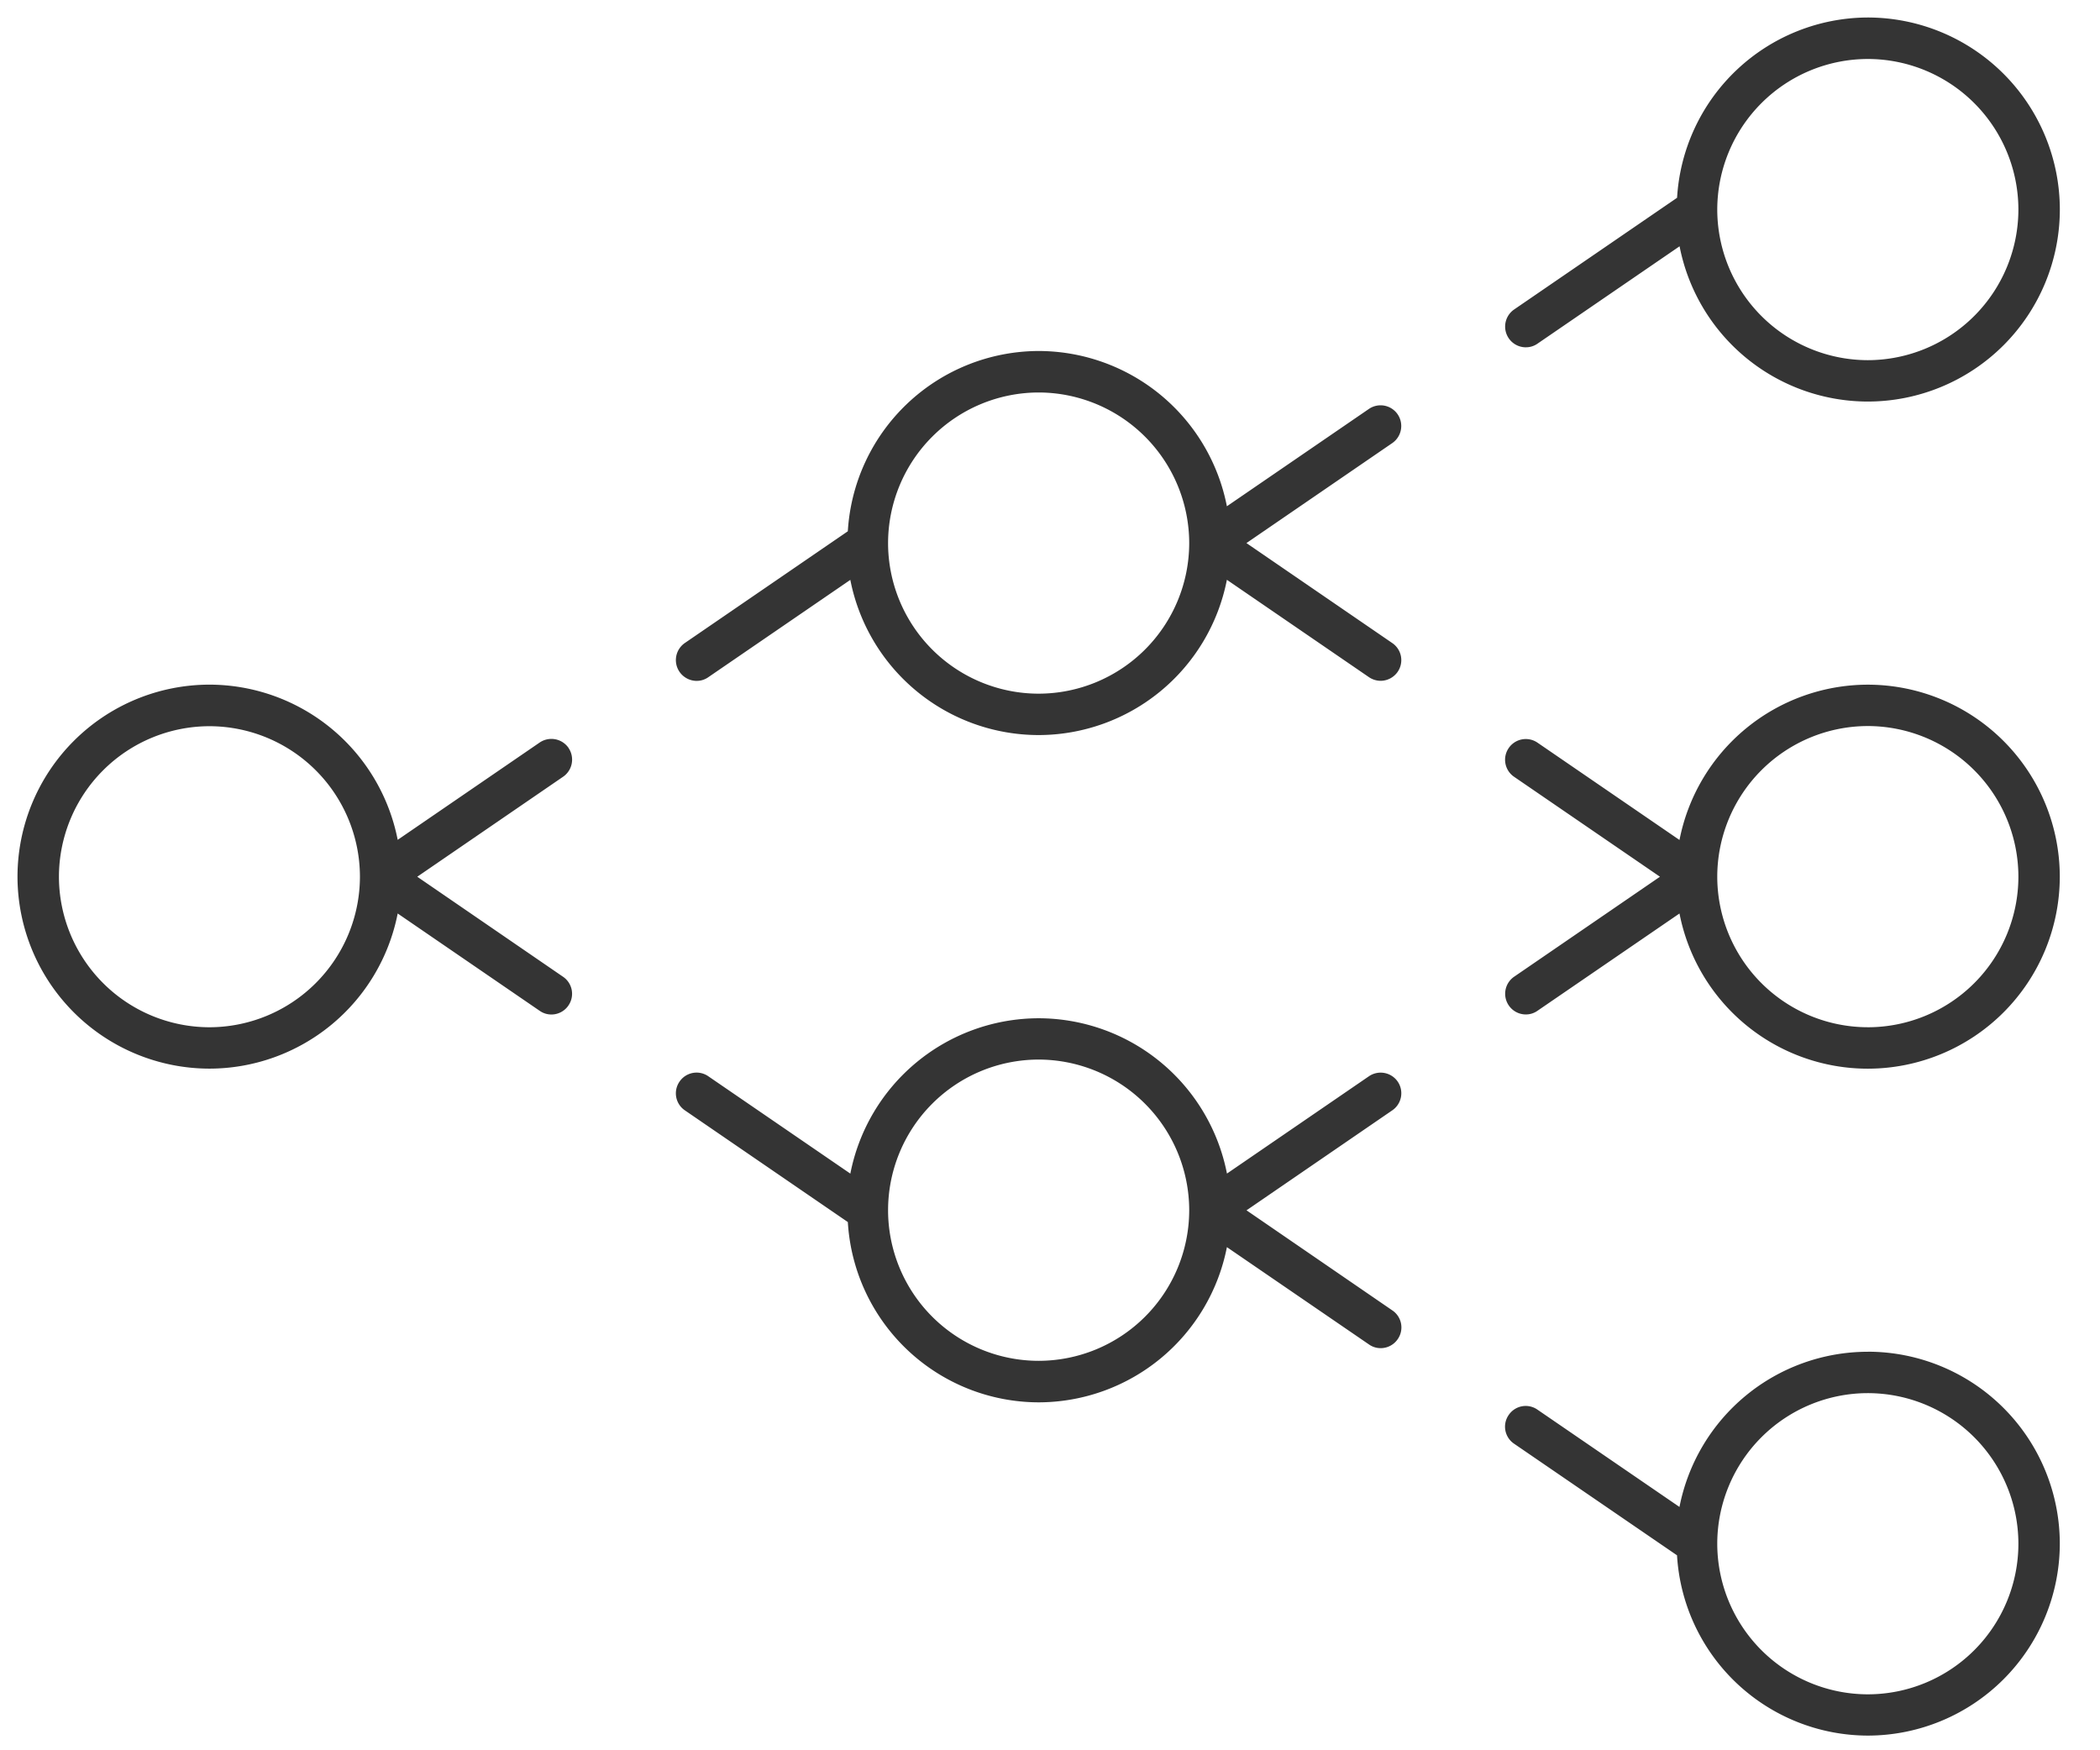
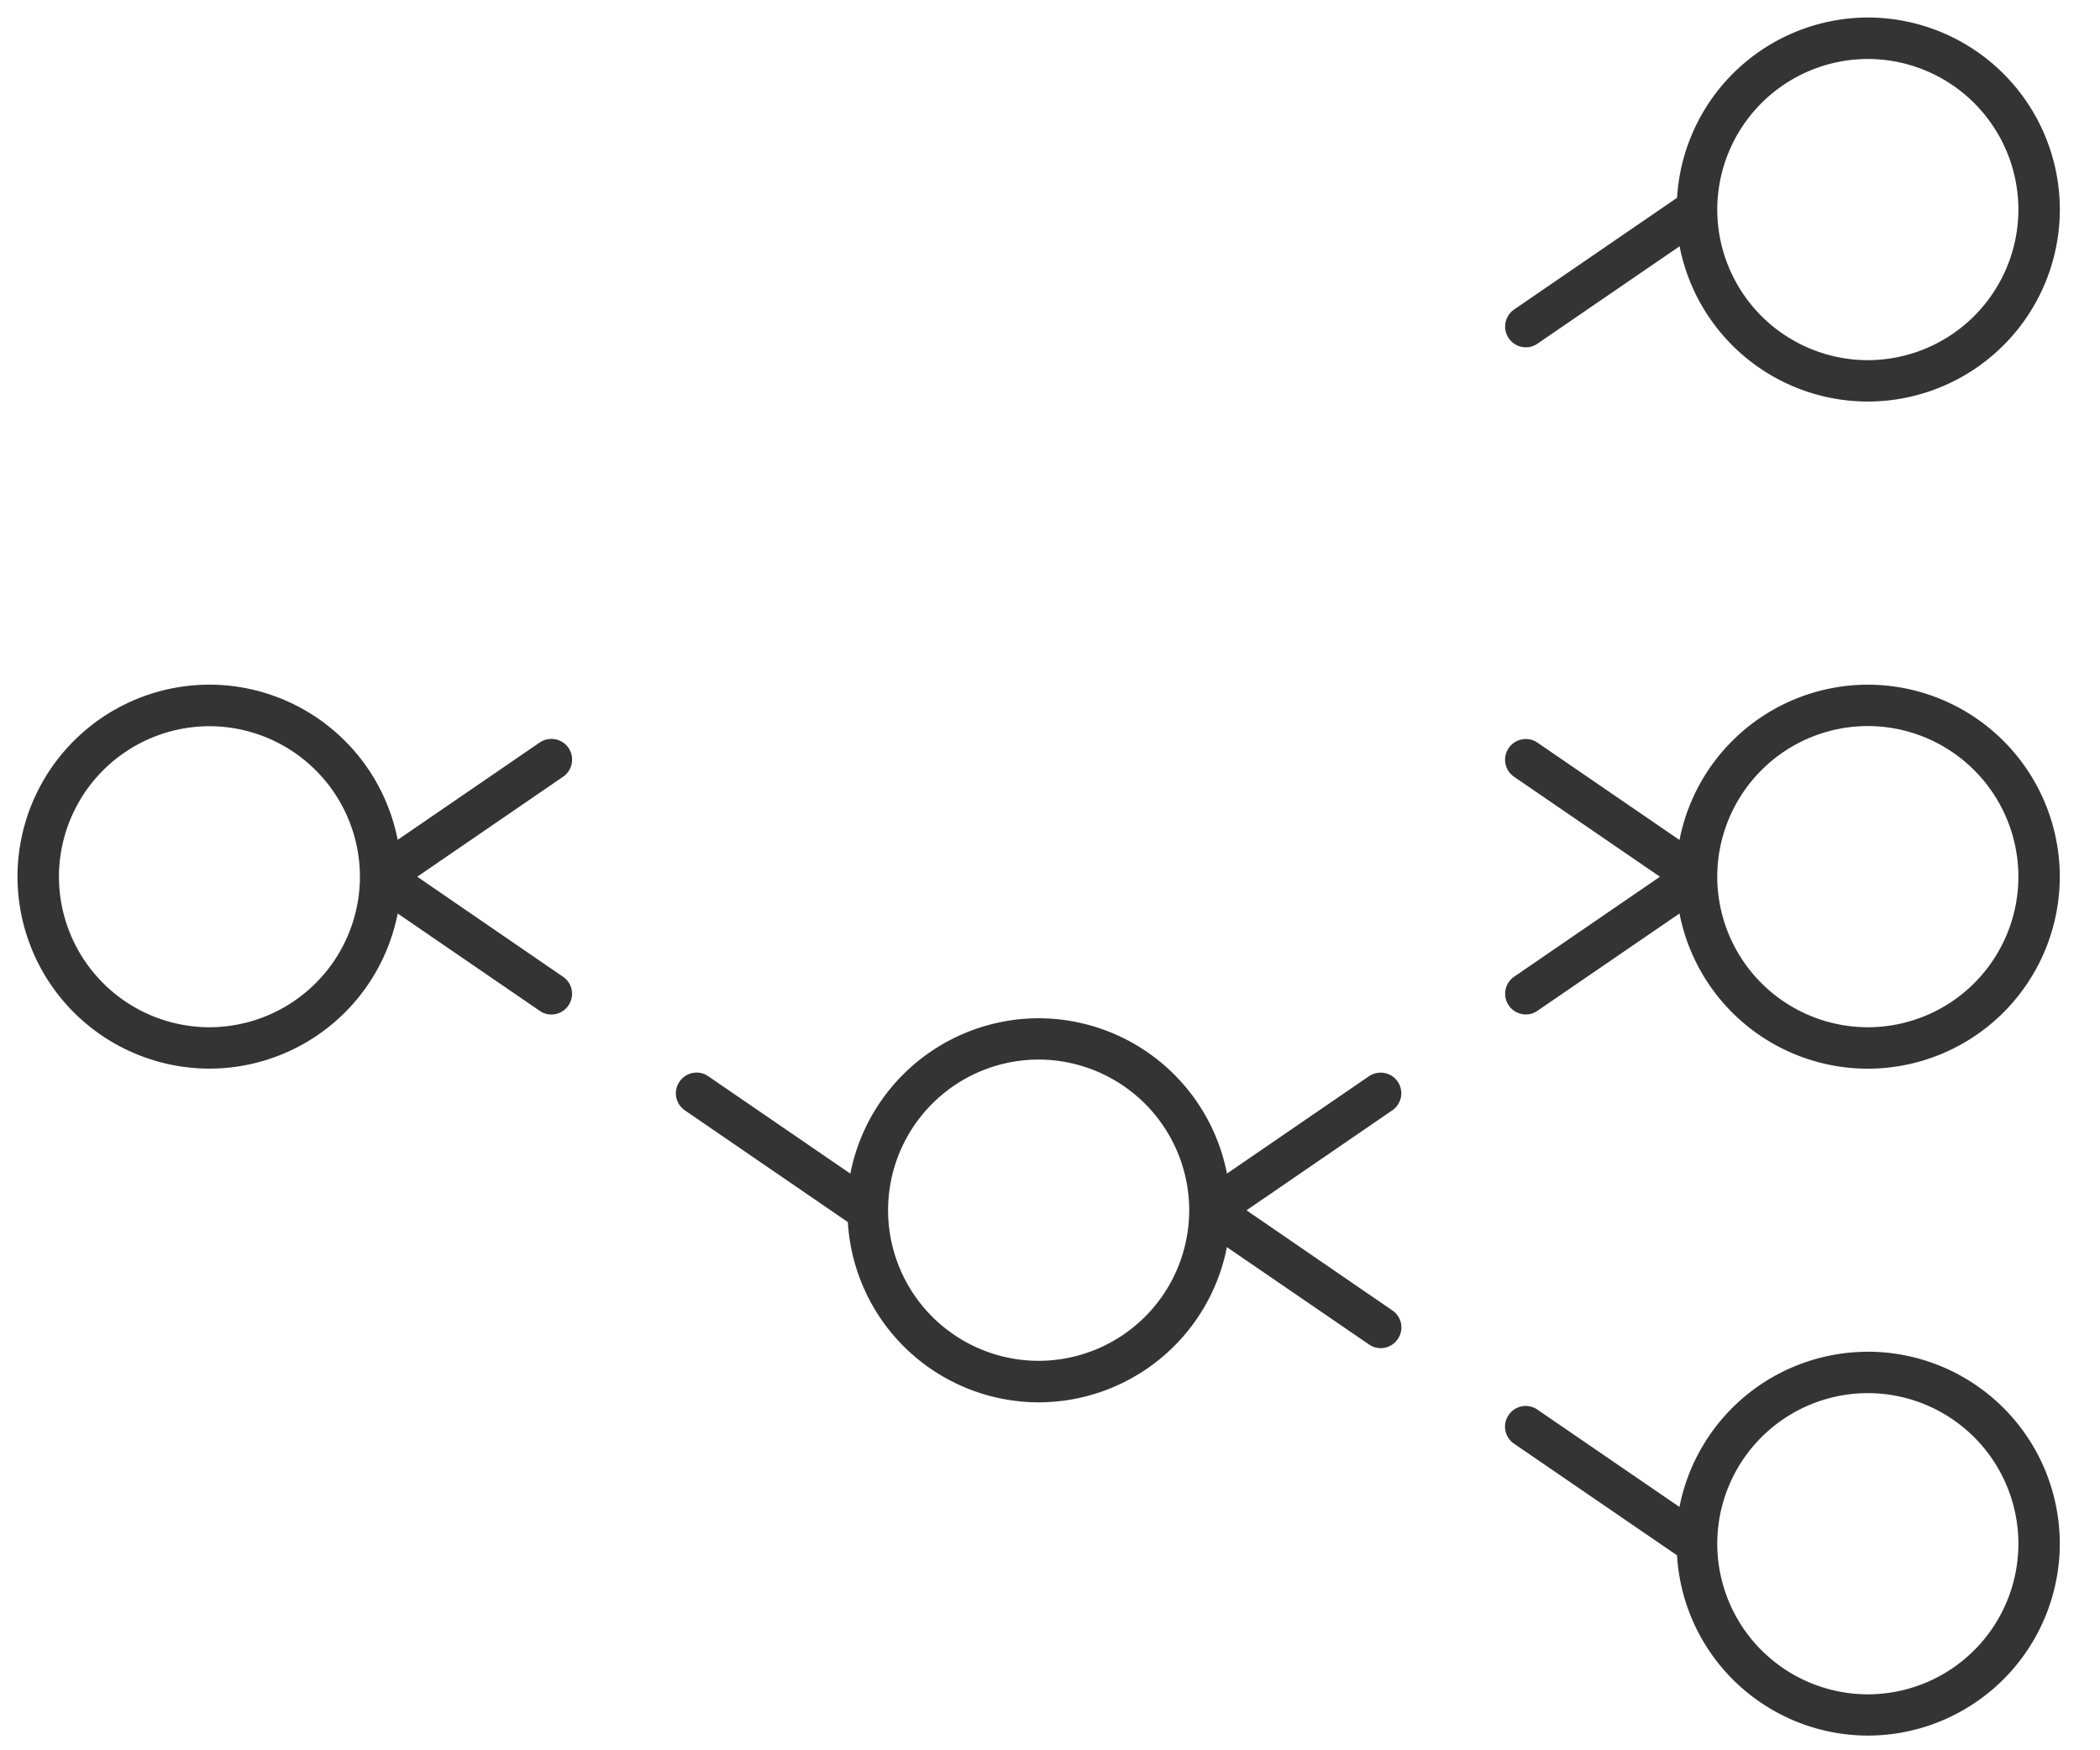
<svg xmlns="http://www.w3.org/2000/svg" width="120" height="100" viewBox="0 0 120 100">
  <defs>
    <clipPath id="clip-path">
      <rect id="長方形_2223" data-name="長方形 2223" width="120" height="100" transform="translate(1034 1134)" fill="#fff" stroke="#707070" stroke-width="1" />
    </clipPath>
  </defs>
  <g id="マスクグループ_52" data-name="マスクグループ 52" transform="translate(-1034 -1134)" clip-path="url(#clip-path)">
    <g id="グループ_2740" data-name="グループ 2740" transform="translate(1035 1135)">
      <path id="パス_2348" data-name="パス 2348" d="M93.258-59.273A10.98,10.98,0,0,0,82.5-50.4l-8.118-5.563a1.182,1.182,0,0,0-1.64.31,1.178,1.178,0,0,0,.31,1.645L81.384-48.3l-8.331,5.711a1.181,1.181,0,0,0-.31,1.64,1.18,1.18,0,0,0,.975.517,1.144,1.144,0,0,0,.665-.208L82.5-46.2a10.967,10.967,0,0,0,10.756,8.867A10.979,10.979,0,0,0,104.231-48.3,10.979,10.979,0,0,0,93.258-59.273Zm0,19.572a8.611,8.611,0,0,1-8.6-8.6,8.615,8.615,0,0,1,8.6-8.608,8.616,8.616,0,0,1,8.608,8.608A8.609,8.609,0,0,1,93.258-39.7Z" transform="translate(12.471 97.391)" fill="#343434" />
      <path id="パス_2349" data-name="パス 2349" d="M93.259-27.051A10.975,10.975,0,0,0,82.5-18.184L74.38-23.747a1.173,1.173,0,0,0-1.64.31,1.172,1.172,0,0,0,.31,1.64l9.31,6.376a10.948,10.948,0,0,0,10.9,10.3,10.983,10.983,0,0,0,10.973-10.973,10.977,10.977,0,0,0-10.973-10.96Zm0,19.572a8.615,8.615,0,0,1-8.6-8.608,8.611,8.611,0,0,1,8.6-8.6,8.612,8.612,0,0,1,8.608,8.6A8.61,8.61,0,0,1,93.259-7.479Z" transform="translate(12.47 103.282)" fill="#343434" />
      <path id="パス_2350" data-name="パス 2350" d="M32.156-55.661a1.191,1.191,0,0,0-1.645-.31l-8.118,5.563a10.979,10.979,0,0,0-10.756-8.867A10.981,10.981,0,0,0,.668-48.3,10.981,10.981,0,0,0,11.637-37.336,10.975,10.975,0,0,0,22.393-46.2l8.118,5.563a1.154,1.154,0,0,0,.665.208,1.174,1.174,0,0,0,.975-.517,1.176,1.176,0,0,0-.31-1.64L23.511-48.3l8.331-5.711a1.187,1.187,0,0,0,.314-1.645ZM11.636-39.7a8.614,8.614,0,0,1-8.6-8.6,8.611,8.611,0,0,1,8.6-8.6,8.611,8.611,0,0,1,8.6,8.6A8.617,8.617,0,0,1,11.636-39.7Z" transform="translate(-0.668 97.391)" fill="#343434" />
-       <path id="パス_2351" data-name="パス 2351" d="M33.66-56.544a1.144,1.144,0,0,0,.665-.208l8.118-5.563A10.975,10.975,0,0,0,53.2-53.448a10.98,10.98,0,0,0,10.761-8.871l8.118,5.563a1.189,1.189,0,0,0,.665.208,1.188,1.188,0,0,0,.975-.513,1.178,1.178,0,0,0-.31-1.645l-8.331-5.711,8.331-5.711a1.186,1.186,0,0,0,.31-1.645,1.181,1.181,0,0,0-1.64-.31l-8.118,5.563A10.976,10.976,0,0,0,53.2-75.391a10.954,10.954,0,0,0-10.9,10.3l-9.31,6.381a1.186,1.186,0,0,0-.31,1.645,1.2,1.2,0,0,0,.98.522ZM53.2-73.021a8.619,8.619,0,0,1,8.608,8.608,8.615,8.615,0,0,1-8.608,8.6,8.611,8.611,0,0,1-8.6-8.6A8.618,8.618,0,0,1,53.2-73.021Z" transform="translate(5.147 94.445)" fill="#343434" />
      <path id="パス_2352" data-name="パス 2352" d="M73.722-72.658a1.144,1.144,0,0,0,.665-.208l8.118-5.563a10.971,10.971,0,0,0,10.756,8.871,10.983,10.983,0,0,0,10.973-10.973A10.982,10.982,0,0,0,93.262-91.5a10.951,10.951,0,0,0-10.9,10.3l-9.31,6.381a1.186,1.186,0,0,0-.31,1.645,1.182,1.182,0,0,0,.98.517ZM93.258-89.13a8.612,8.612,0,0,1,8.608,8.6,8.619,8.619,0,0,1-8.608,8.608,8.615,8.615,0,0,1-8.6-8.608A8.617,8.617,0,0,1,93.258-89.13Z" transform="translate(12.471 91.5)" fill="#343434" />
      <path id="パス_2353" data-name="パス 2353" d="M65.083-32.187,73.413-37.9a1.181,1.181,0,0,0,.31-1.64,1.185,1.185,0,0,0-1.64-.31l-8.118,5.563A10.98,10.98,0,0,0,53.2-43.16a10.983,10.983,0,0,0-10.756,8.876l-8.118-5.563a1.178,1.178,0,0,0-1.645.31,1.176,1.176,0,0,0,.31,1.64l9.31,6.381a10.944,10.944,0,0,0,10.9,10.3,10.98,10.98,0,0,0,10.761-8.867l8.123,5.563a1.154,1.154,0,0,0,.665.208,1.18,1.18,0,0,0,.975-.517,1.172,1.172,0,0,0-.31-1.64ZM53.2-23.588a8.611,8.611,0,0,1-8.6-8.6A8.612,8.612,0,0,1,53.2-40.8a8.619,8.619,0,0,1,8.608,8.608A8.612,8.612,0,0,1,53.2-23.588Z" transform="translate(5.147 100.337)" fill="#343434" />
    </g>
  </g>
</svg>